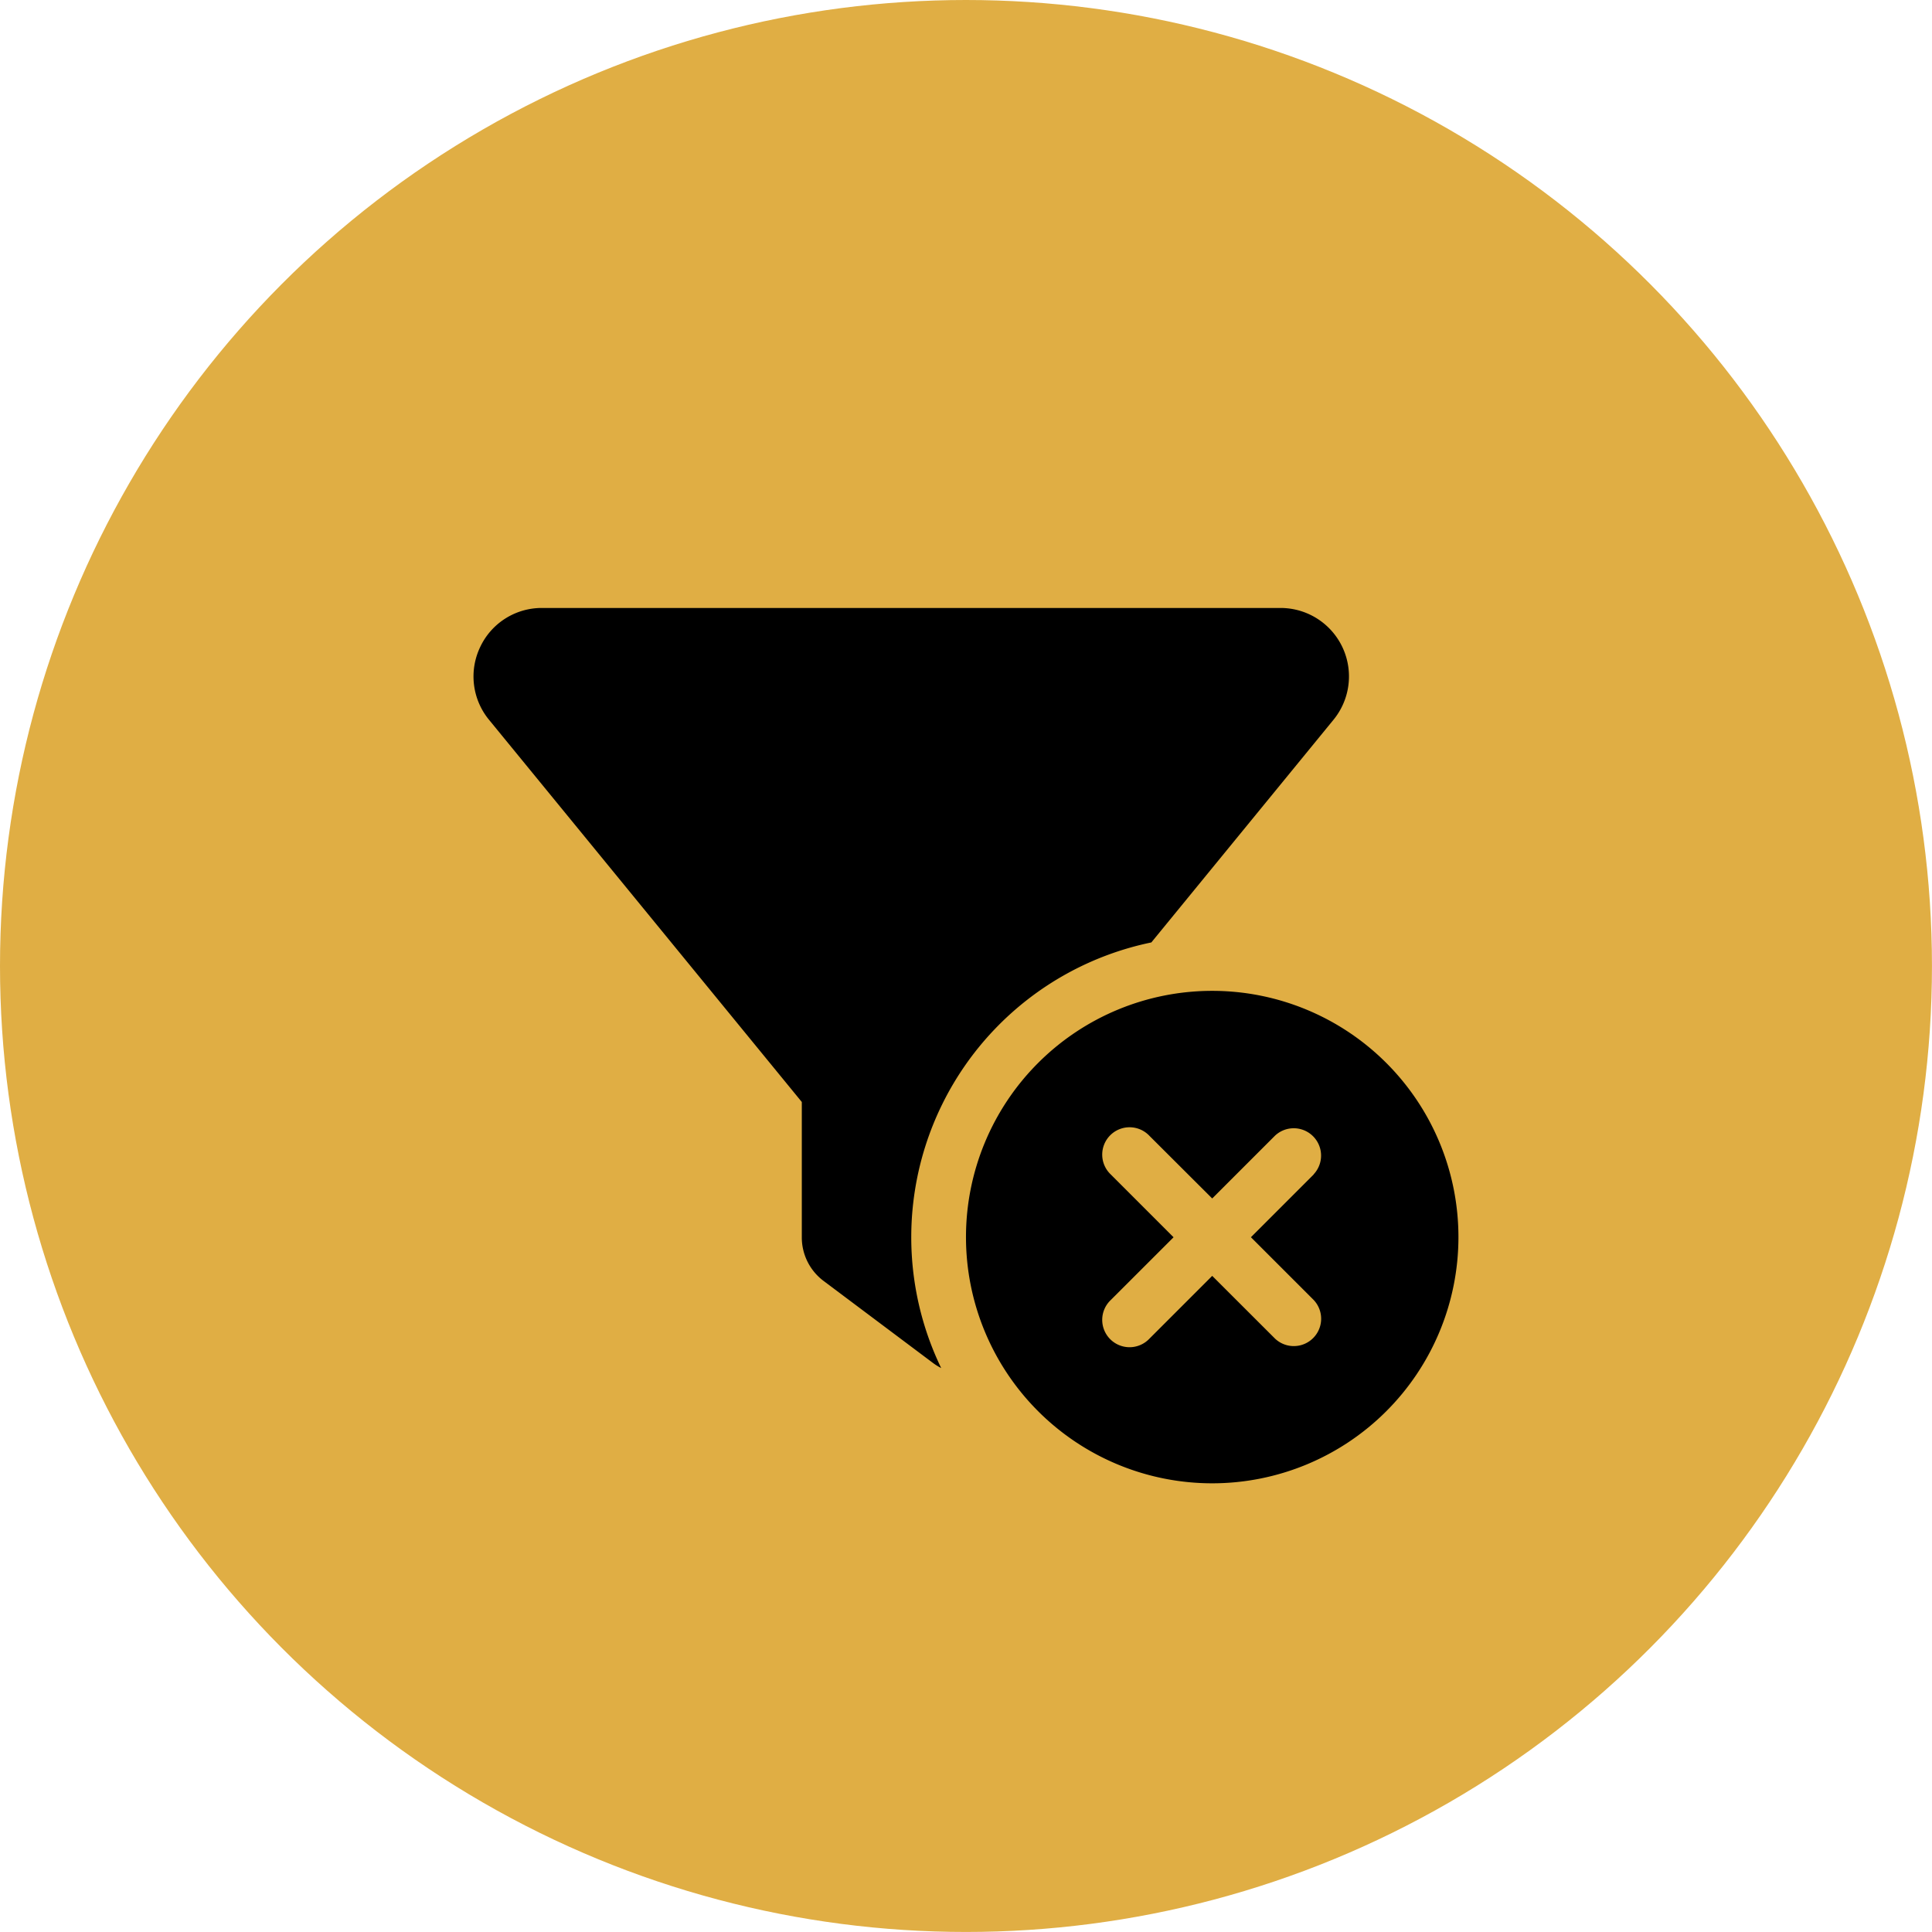
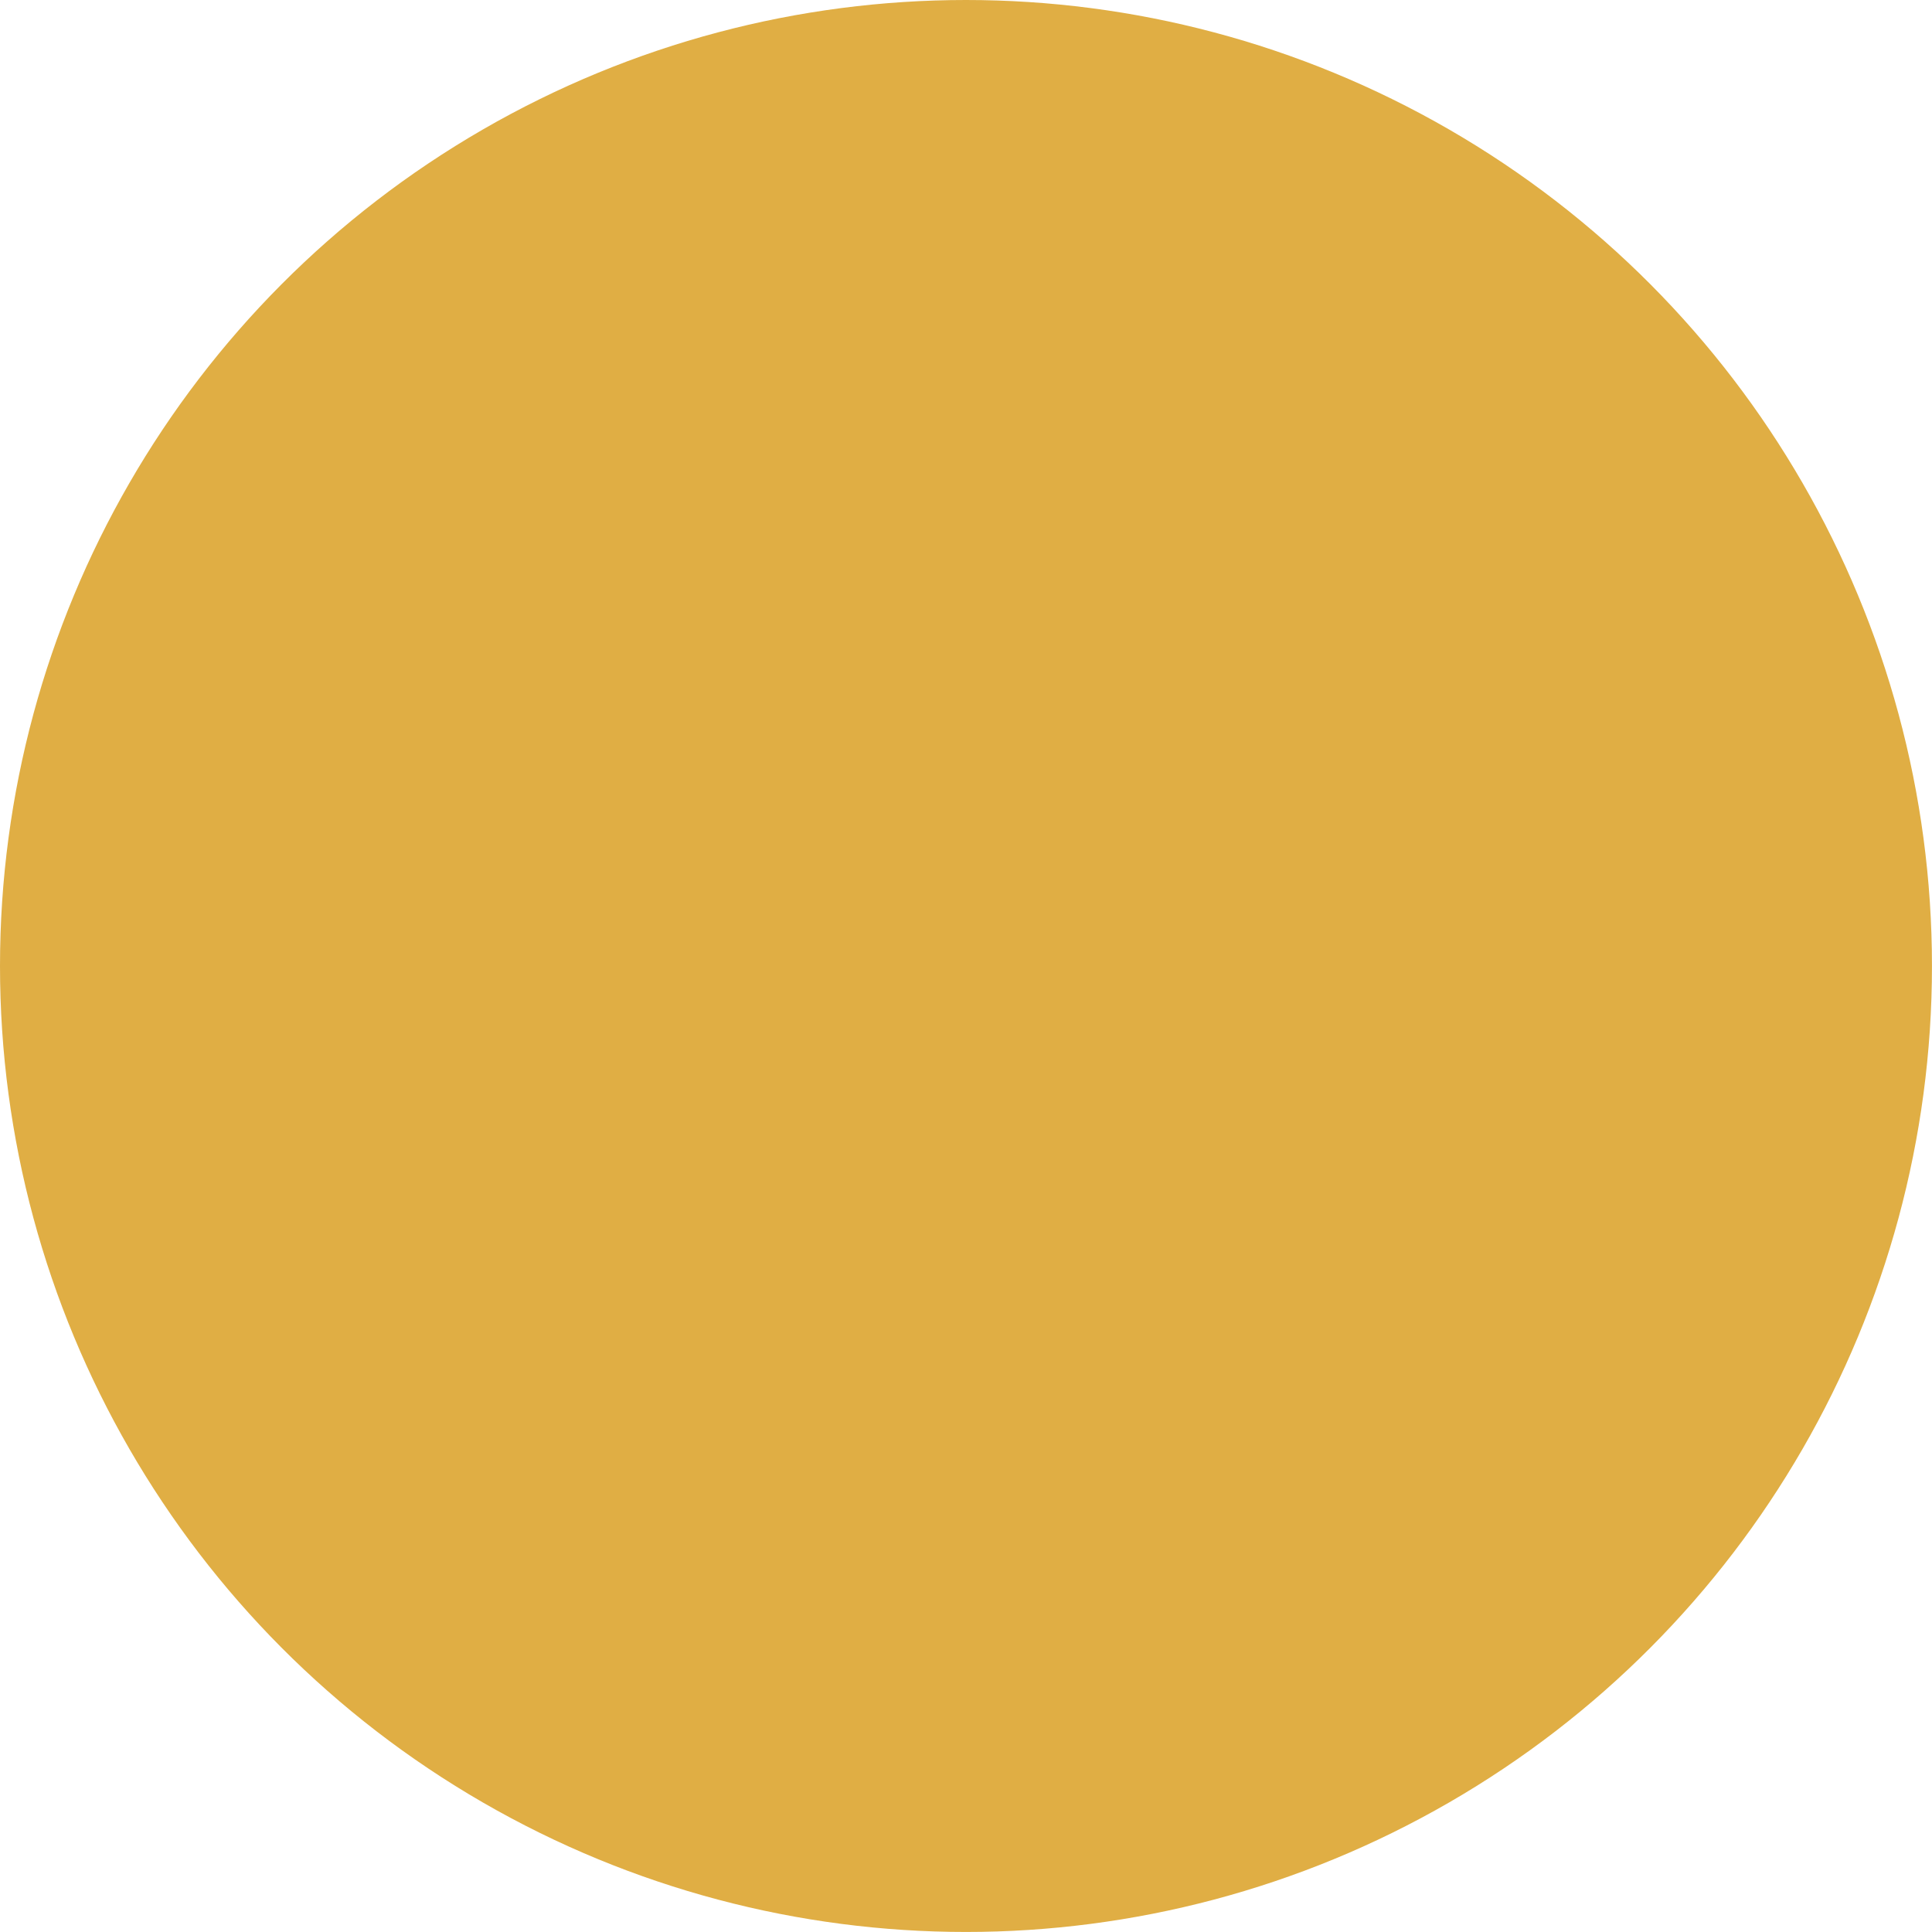
<svg xmlns="http://www.w3.org/2000/svg" width="53.991" height="53.991" viewBox="0 0 53.991 53.991">
  <g id="icon-filter-funnle" transform="translate(-1283 -3393.263)">
    <g id="Group_20122" data-name="Group 20122" transform="translate(857 383.263)">
      <circle id="Ellipse_10" data-name="Ellipse 10" cx="26.995" cy="26.995" r="26.995" transform="translate(426 3010)" fill="#E0AE44" />
    </g>
-     <path id="Icon_fa-solid-filter-circle-xmark" data-name="Icon fa-solid-filter-circle-xmark" d="M.186,1.094A1.9,1.9,0,0,1,1.912,0H22.556a1.913,1.913,0,0,1,1.477,3.125L18.943,9.347A8.412,8.412,0,0,0,13.07,21.241a1.581,1.581,0,0,1-.225-.139L9.787,18.809a1.519,1.519,0,0,1-.612-1.223v-3.78L.43,3.12A1.906,1.906,0,0,1,.186,1.094ZM20.644,10.7a6.881,6.881,0,1,1-6.881,6.881A6.881,6.881,0,0,1,20.644,10.7Zm2.834,5.128a.764.764,0,0,0-1.08-1.08l-1.754,1.754L18.89,14.752a.764.764,0,1,0-1.08,1.08l1.754,1.754L17.81,19.339a.764.764,0,1,0,1.08,1.08l1.754-1.754L22.4,20.419a.764.764,0,0,0,1.08-1.08l-1.754-1.754,1.754-1.754Z" transform="translate(1296.232 3410.253)" />
  </g>
</svg>